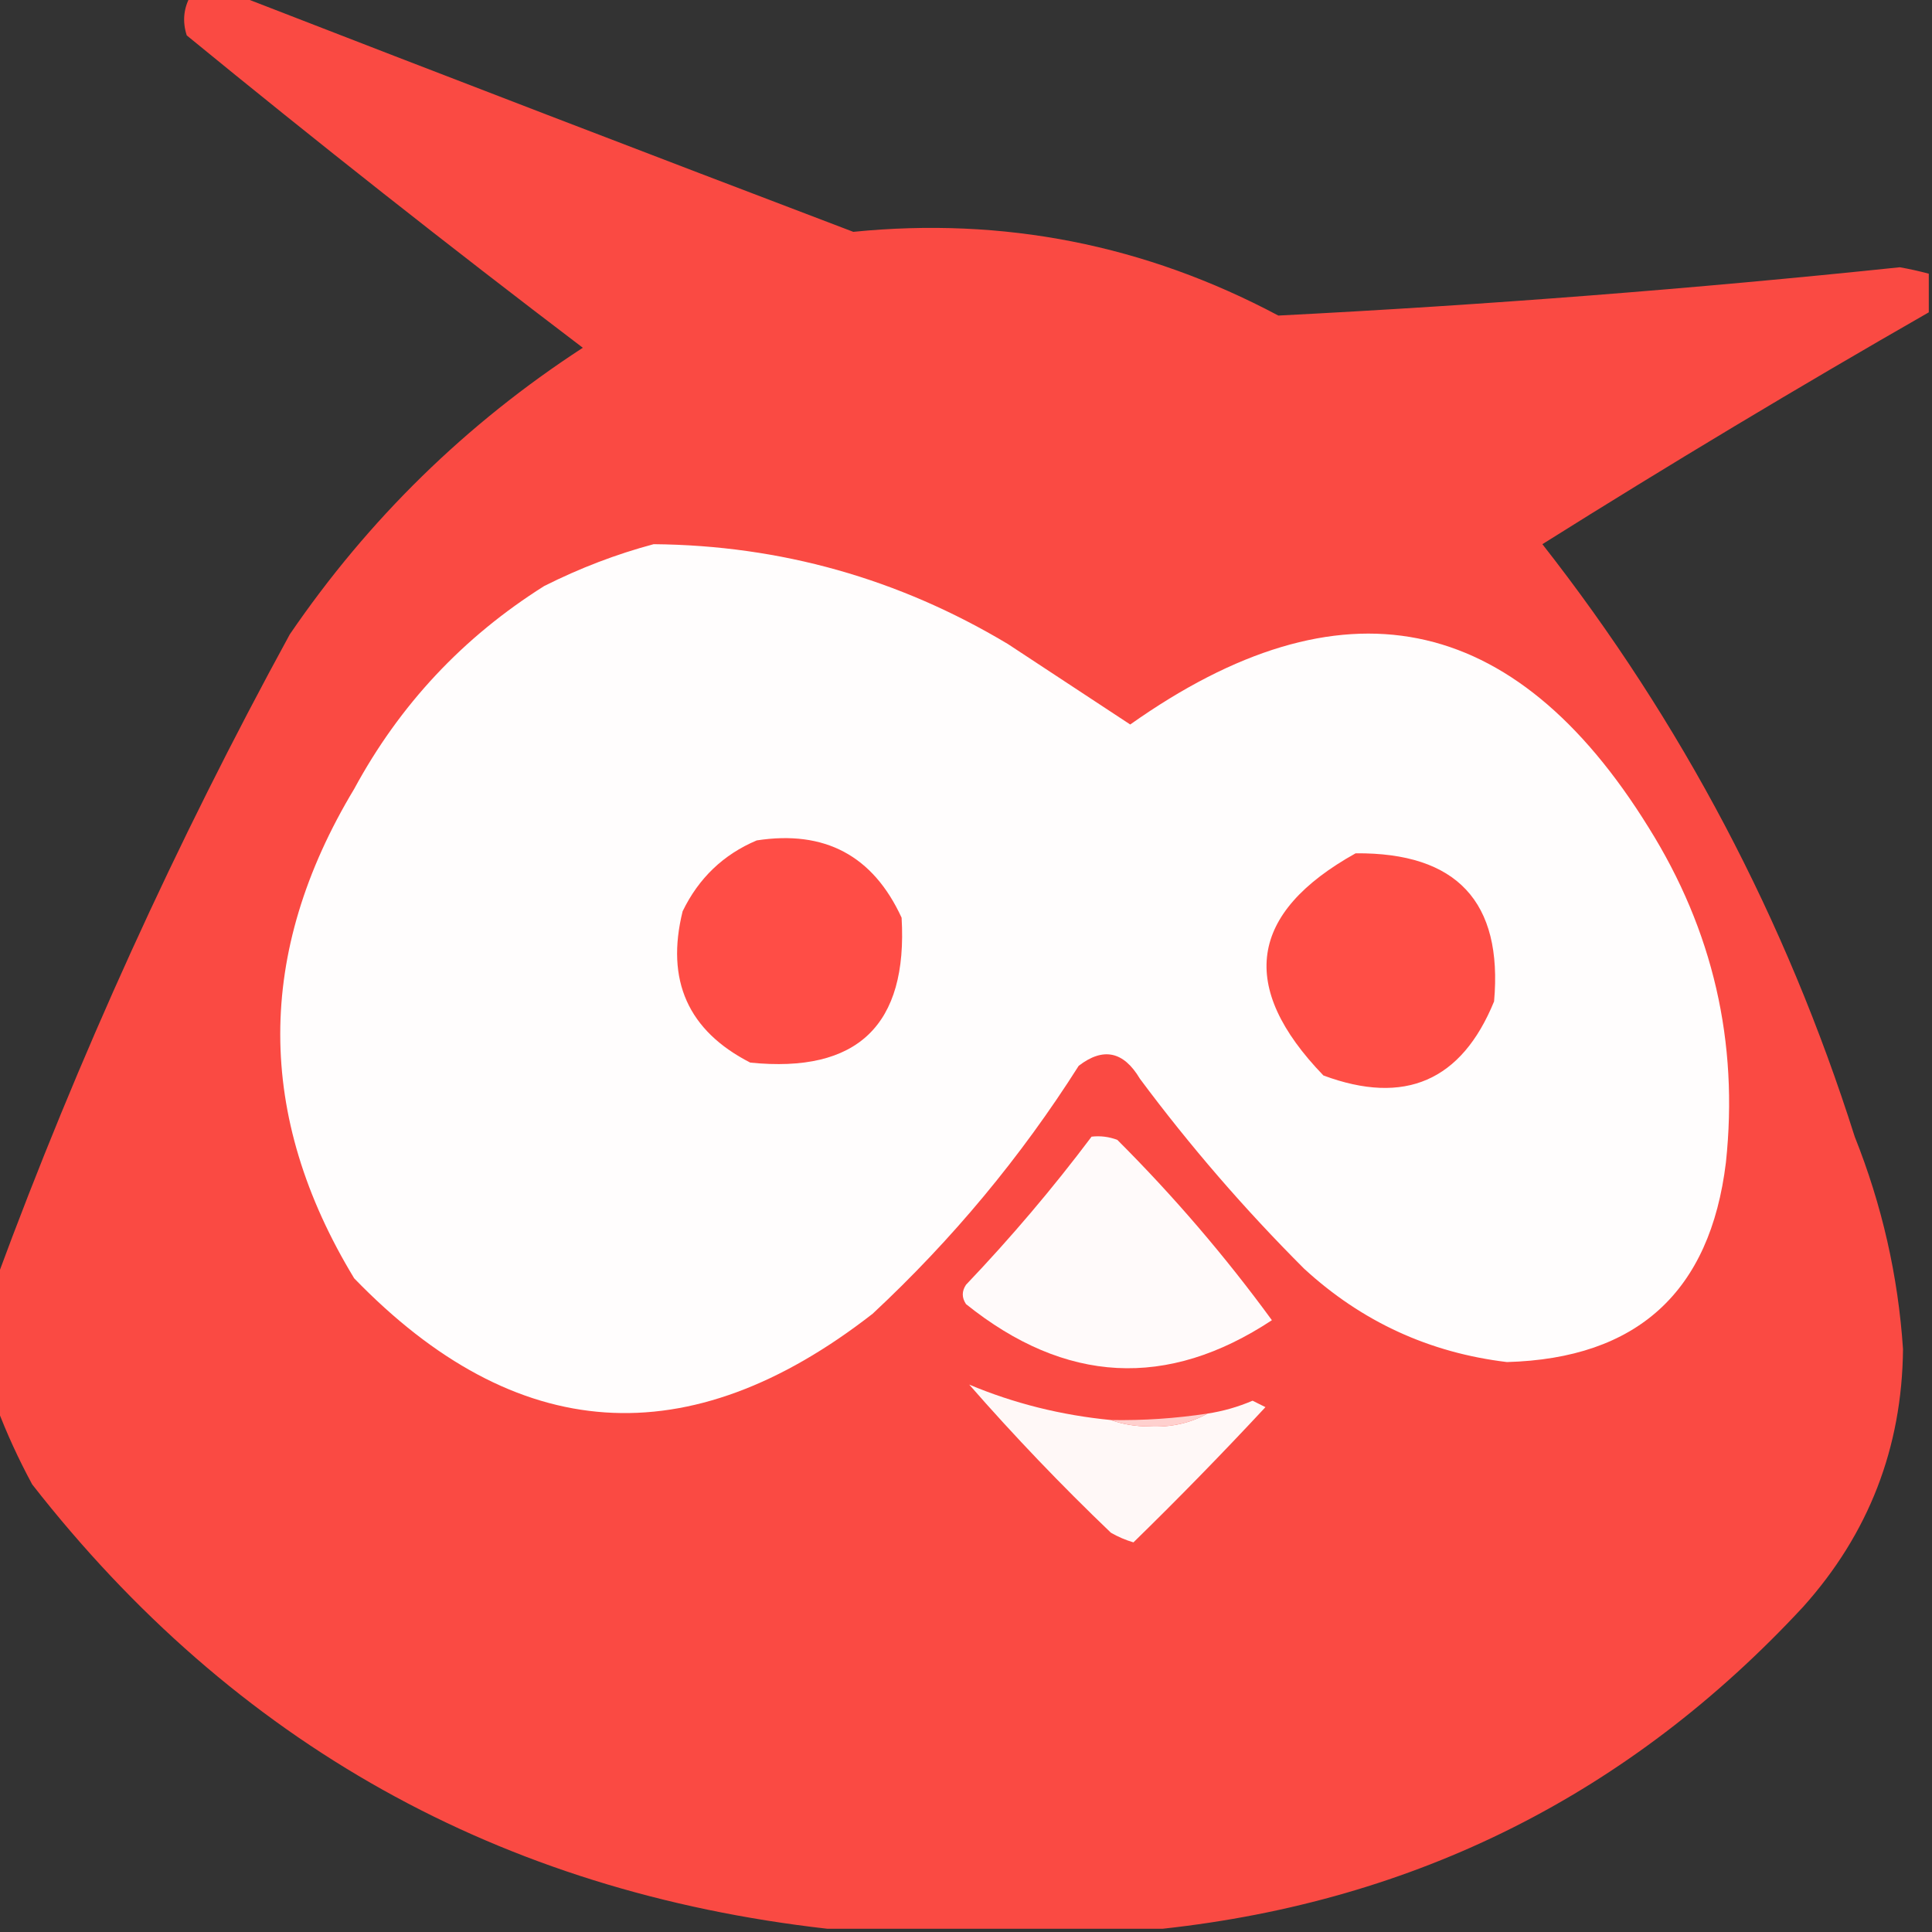
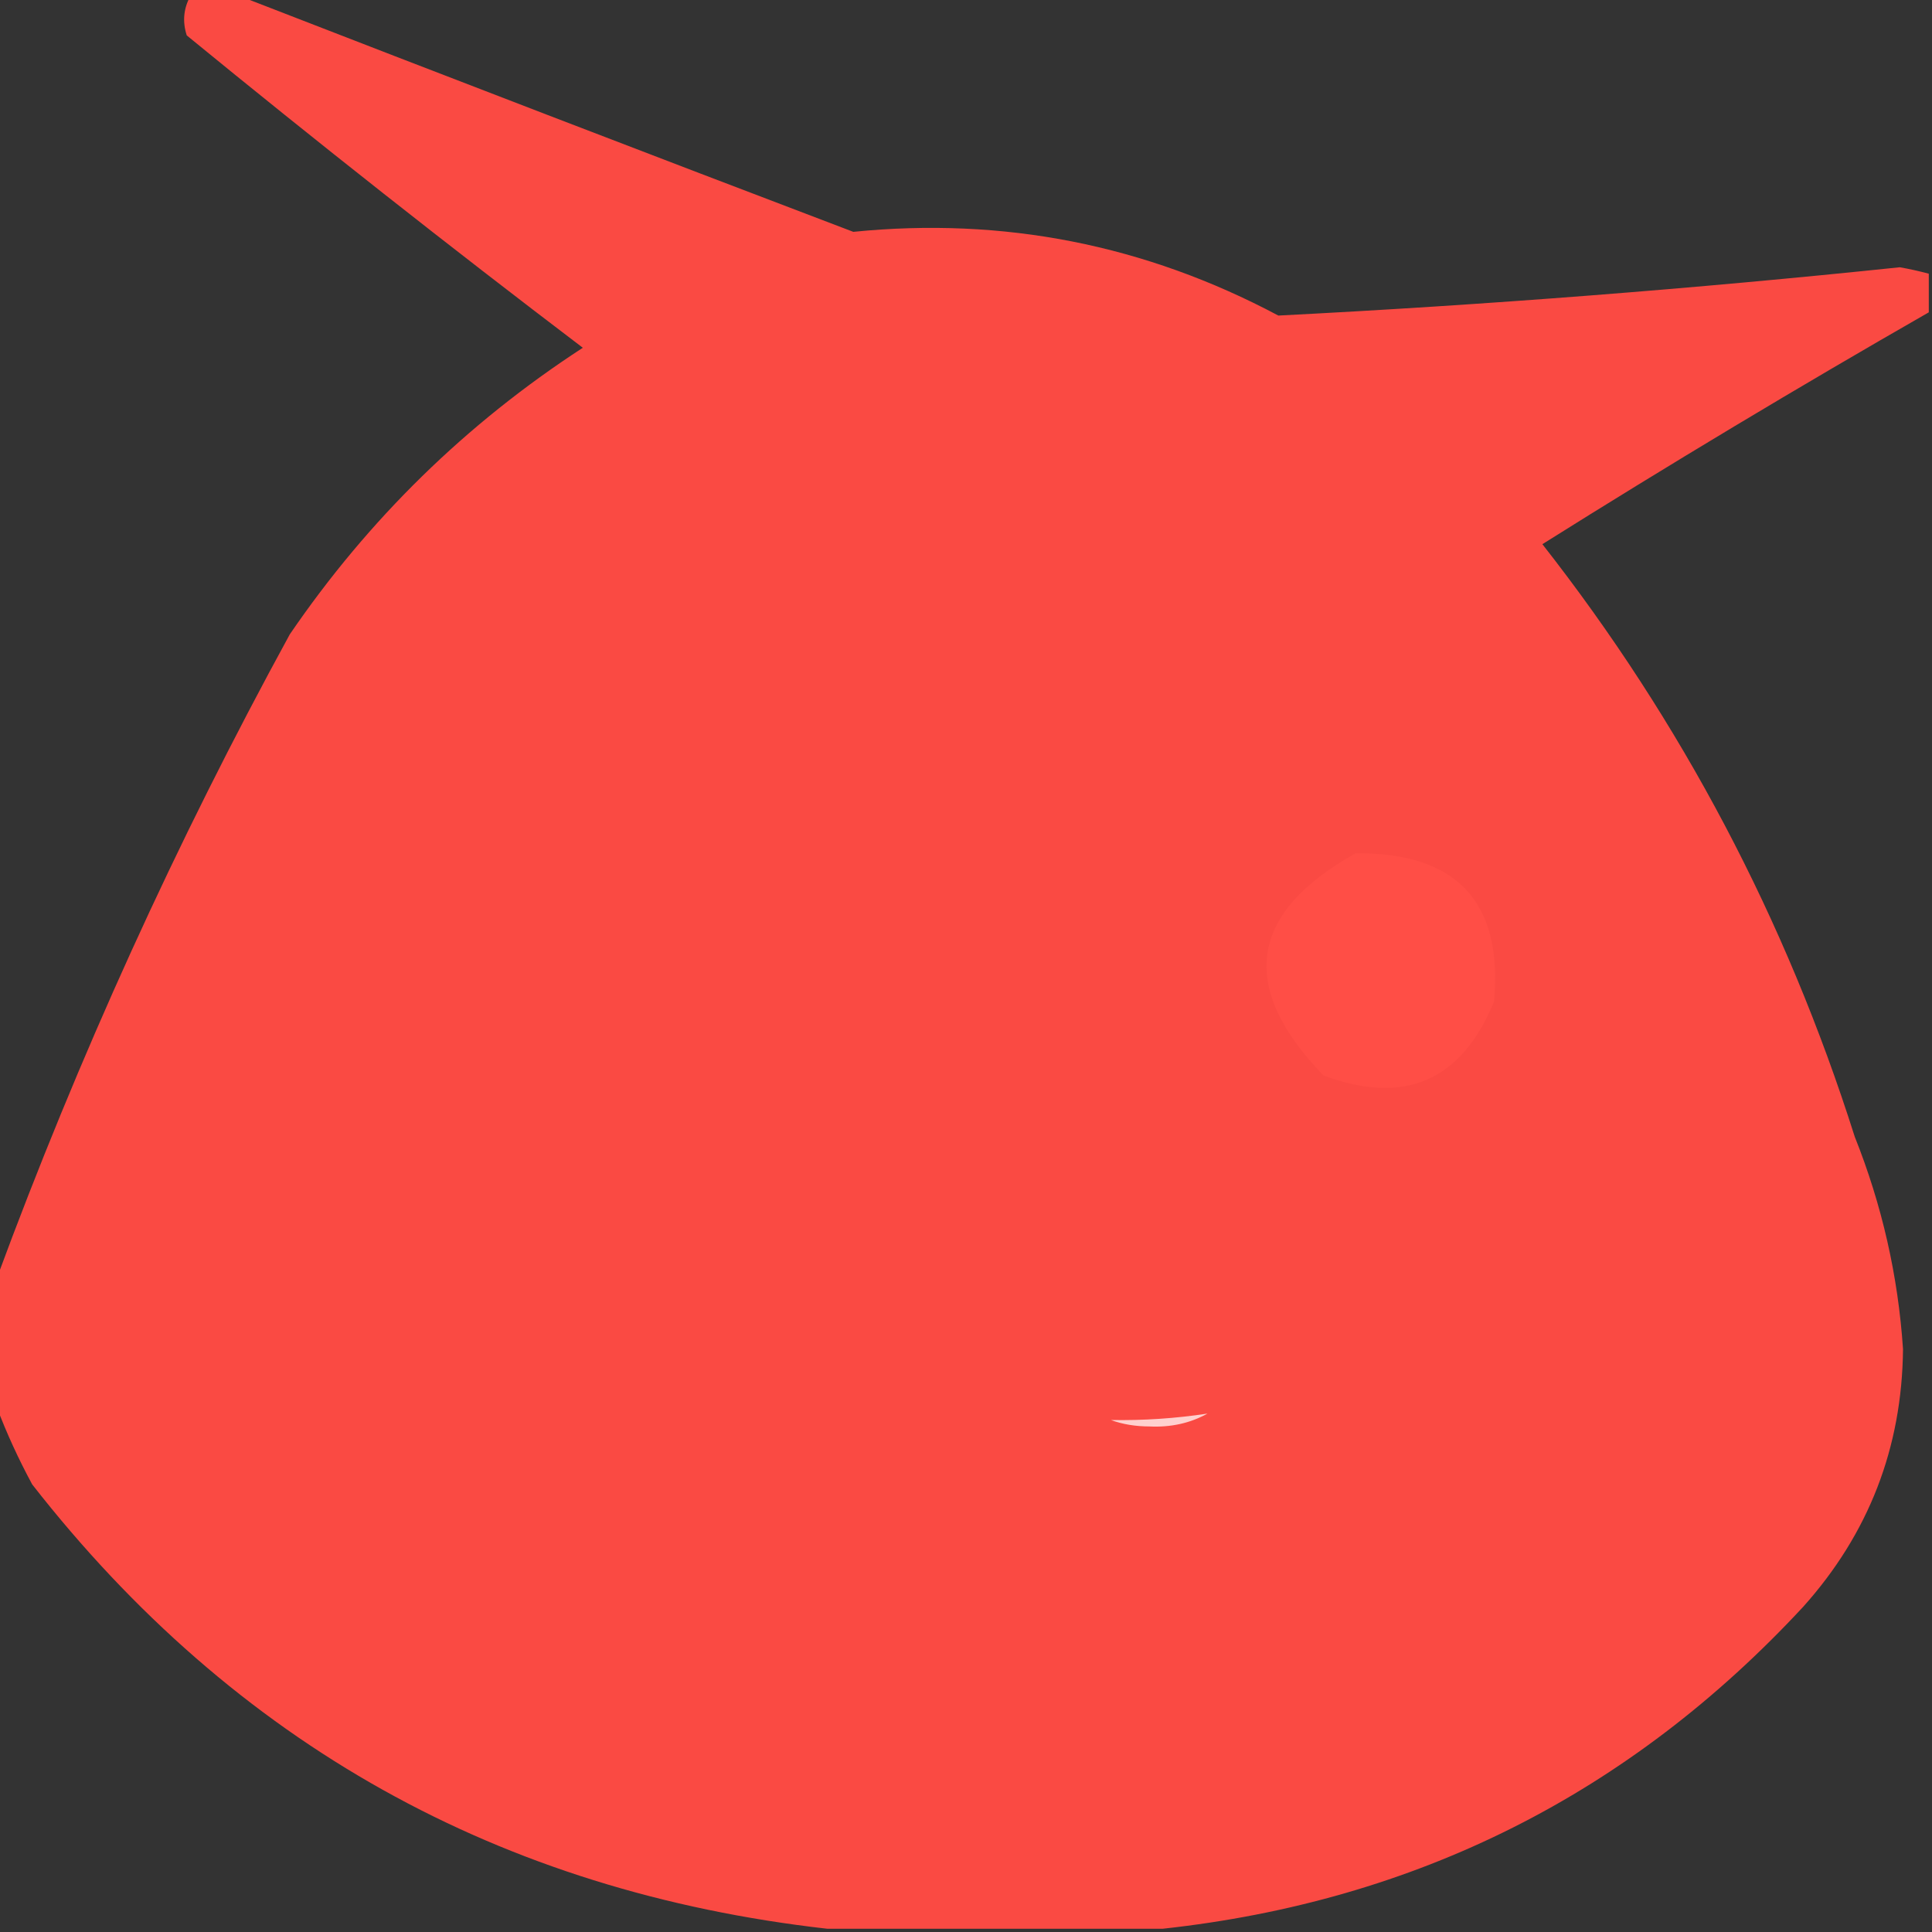
<svg xmlns="http://www.w3.org/2000/svg" version="1.1" width="300px" height="300px" style="shape-rendering:geometricPrecision; text-rendering:geometricPrecision; image-rendering:optimizeQuality; fill-rule:evenodd; clip-rule:evenodd">
  <rect width="100%" height="100%" fill="#333333" stroke="none" />
  <g>
    <path style="opacity:0.973" fill="#ff4b44" d="M 29.5,-0.5 C 32.167,-0.5 34.833,-0.5 37.5,-0.5C 69.028,11.737 100.695,23.903 132.5,36C 155.819,33.664 177.819,37.998 198.5,49C 230.712,47.357 262.879,44.857 295,41.5C 296.533,41.773 298.033,42.106 299.5,42.5C 299.5,44.5 299.5,46.5 299.5,48.5C 279.233,60.11 259.233,72.11 239.5,84.5C 261.136,112.098 277.303,142.765 288,176.5C 292.241,187.127 294.741,198.127 295.5,209.5C 295.342,224.812 290.175,238.146 280,249.5C 253.069,278.549 219.902,295.216 180.5,299.5C 163.167,299.5 145.833,299.5 128.5,299.5C 77.605,293.742 36.438,270.742 5,230.5C 2.854,226.525 1.02,222.525 -0.5,218.5C -0.5,211.833 -0.5,205.167 -0.5,198.5C 12.184,164.124 27.351,130.791 45,98.5C 57.21,80.623 72.377,65.789 90.5,54C 69.713,38.214 49.213,22.048 29,5.5C 28.322,3.402 28.489,1.402 29.5,-0.5 Z" />
  </g>
  <g>
-     <path style="opacity:1" fill="#fffdfd" d="M 101.5,84.5 C 121.212,84.681 139.546,89.847 156.5,100C 162.833,104.167 169.167,108.333 175.5,112.5C 208.224,89.345 235.057,94.678 256,128.5C 265.992,144.466 269.992,161.8 268,180.5C 265.561,200.606 254.228,210.939 234,211.5C 221.942,210.054 211.442,205.221 202.5,197C 193.253,187.757 184.753,177.924 177,167.5C 174.468,163.239 171.302,162.572 167.5,165.5C 158.53,179.647 147.863,192.48 135.5,204C 106.933,226.257 80.099,224.424 55,198.5C 39.689,173.269 39.689,147.936 55,122.5C 62.068,109.431 71.902,98.931 84.5,91C 90.058,88.207 95.725,86.041 101.5,84.5 Z" />
-   </g>
+     </g>
  <g>
-     <path style="opacity:1" fill="#ff4d46" d="M 117.5,130.5 C 128.069,128.866 135.569,132.866 140,142.5C 140.978,159.189 133.144,166.689 116.5,165C 106.843,160.061 103.343,152.228 106,141.5C 108.495,136.353 112.329,132.686 117.5,130.5 Z" />
-   </g>
+     </g>
  <g>
    <path style="opacity:1" fill="#ff4e46" d="M 210.5,132.5 C 226.206,132.369 233.373,140.035 232,155.5C 226.953,167.854 218.12,171.687 205.5,167C 192.238,153.254 193.905,141.754 210.5,132.5 Z" />
  </g>
  <g>
-     <path style="opacity:1" fill="#fffafa" d="M 169.5,176.5 C 170.873,176.343 172.207,176.51 173.5,177C 182.262,185.756 190.262,195.089 197.5,205C 181.262,215.722 165.429,214.888 150,202.5C 149.333,201.5 149.333,200.5 150,199.5C 156.983,192.174 163.483,184.507 169.5,176.5 Z" />
-   </g>
+     </g>
  <g>
-     <path style="opacity:1" fill="#fff8f7" d="M 172.5,220.5 C 174.304,221.162 176.304,221.495 178.5,221.5C 181.814,221.657 184.814,220.991 187.5,219.5C 189.905,219.134 192.238,218.467 194.5,217.5C 195.167,217.833 195.833,218.167 196.5,218.5C 189.808,225.691 182.975,232.691 176,239.5C 174.775,239.138 173.609,238.638 172.5,238C 164.802,230.636 157.469,222.97 150.5,215C 157.453,217.921 164.787,219.754 172.5,220.5 Z" />
-   </g>
+     </g>
  <g>
    <path style="opacity:1" fill="#ffd0ce" d="M 187.5,219.5 C 184.814,220.991 181.814,221.657 178.5,221.5C 176.304,221.495 174.304,221.162 172.5,220.5C 177.537,220.587 182.537,220.254 187.5,219.5 Z" />
  </g>
</svg>